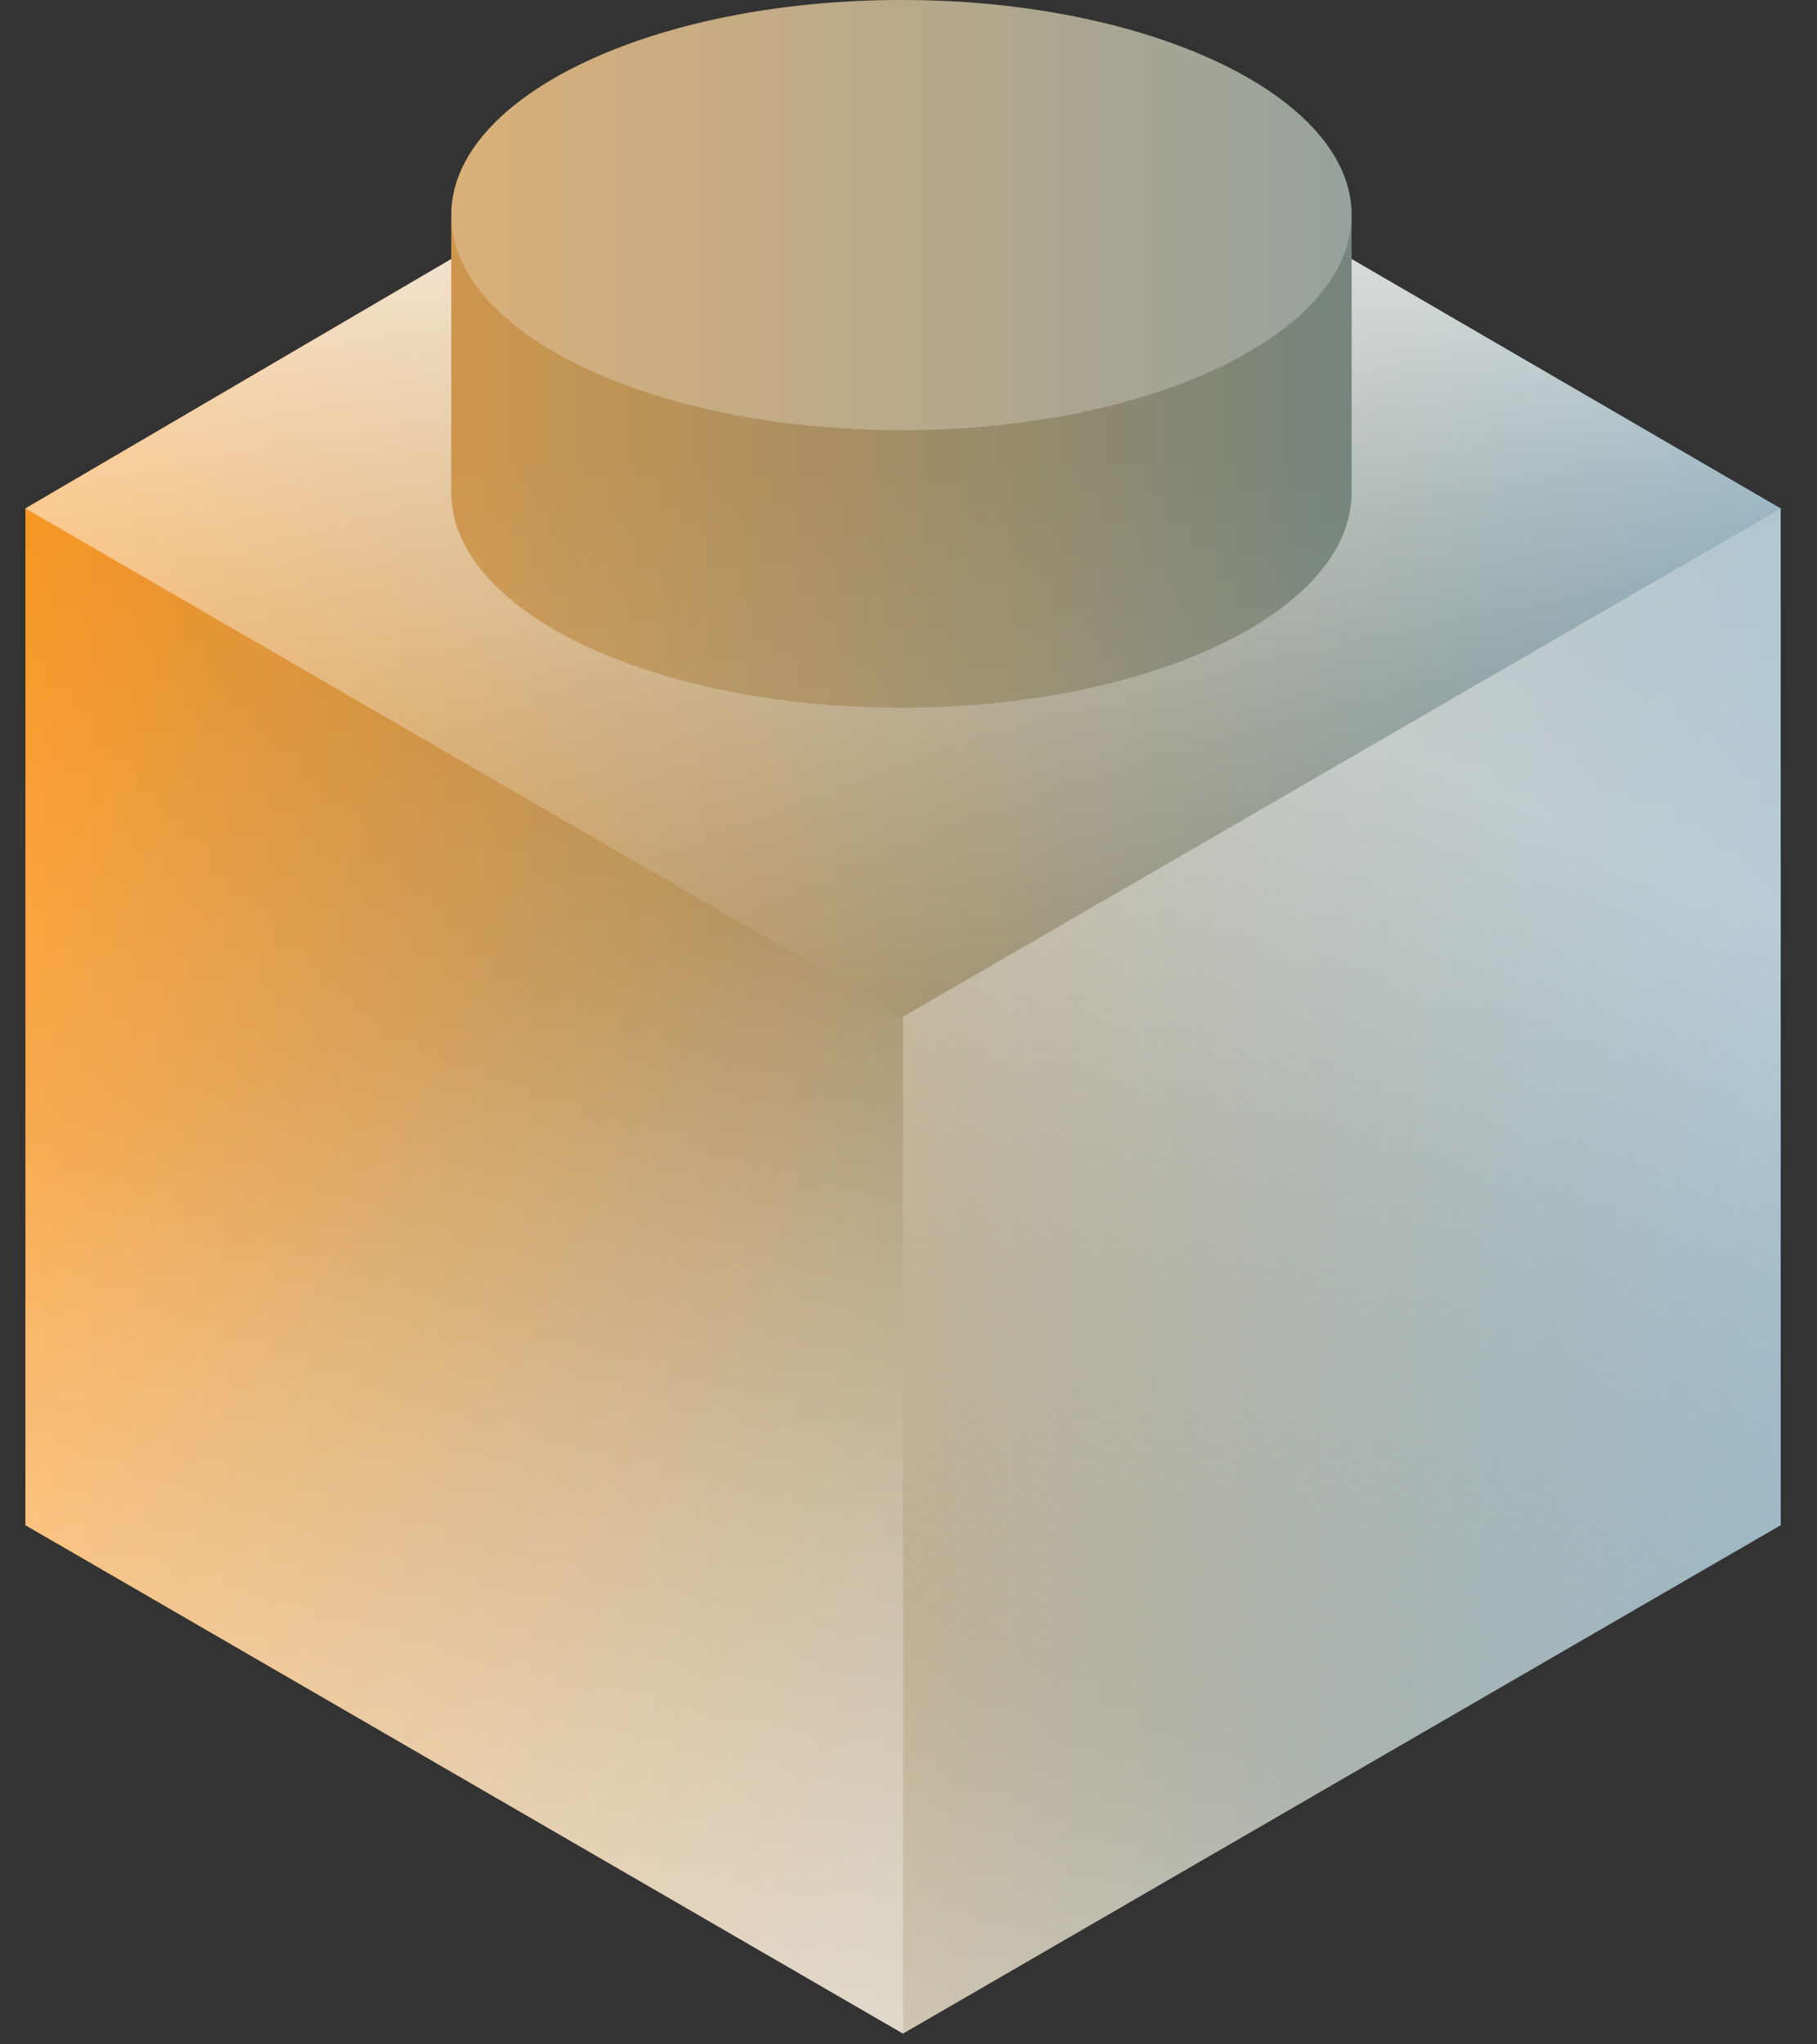
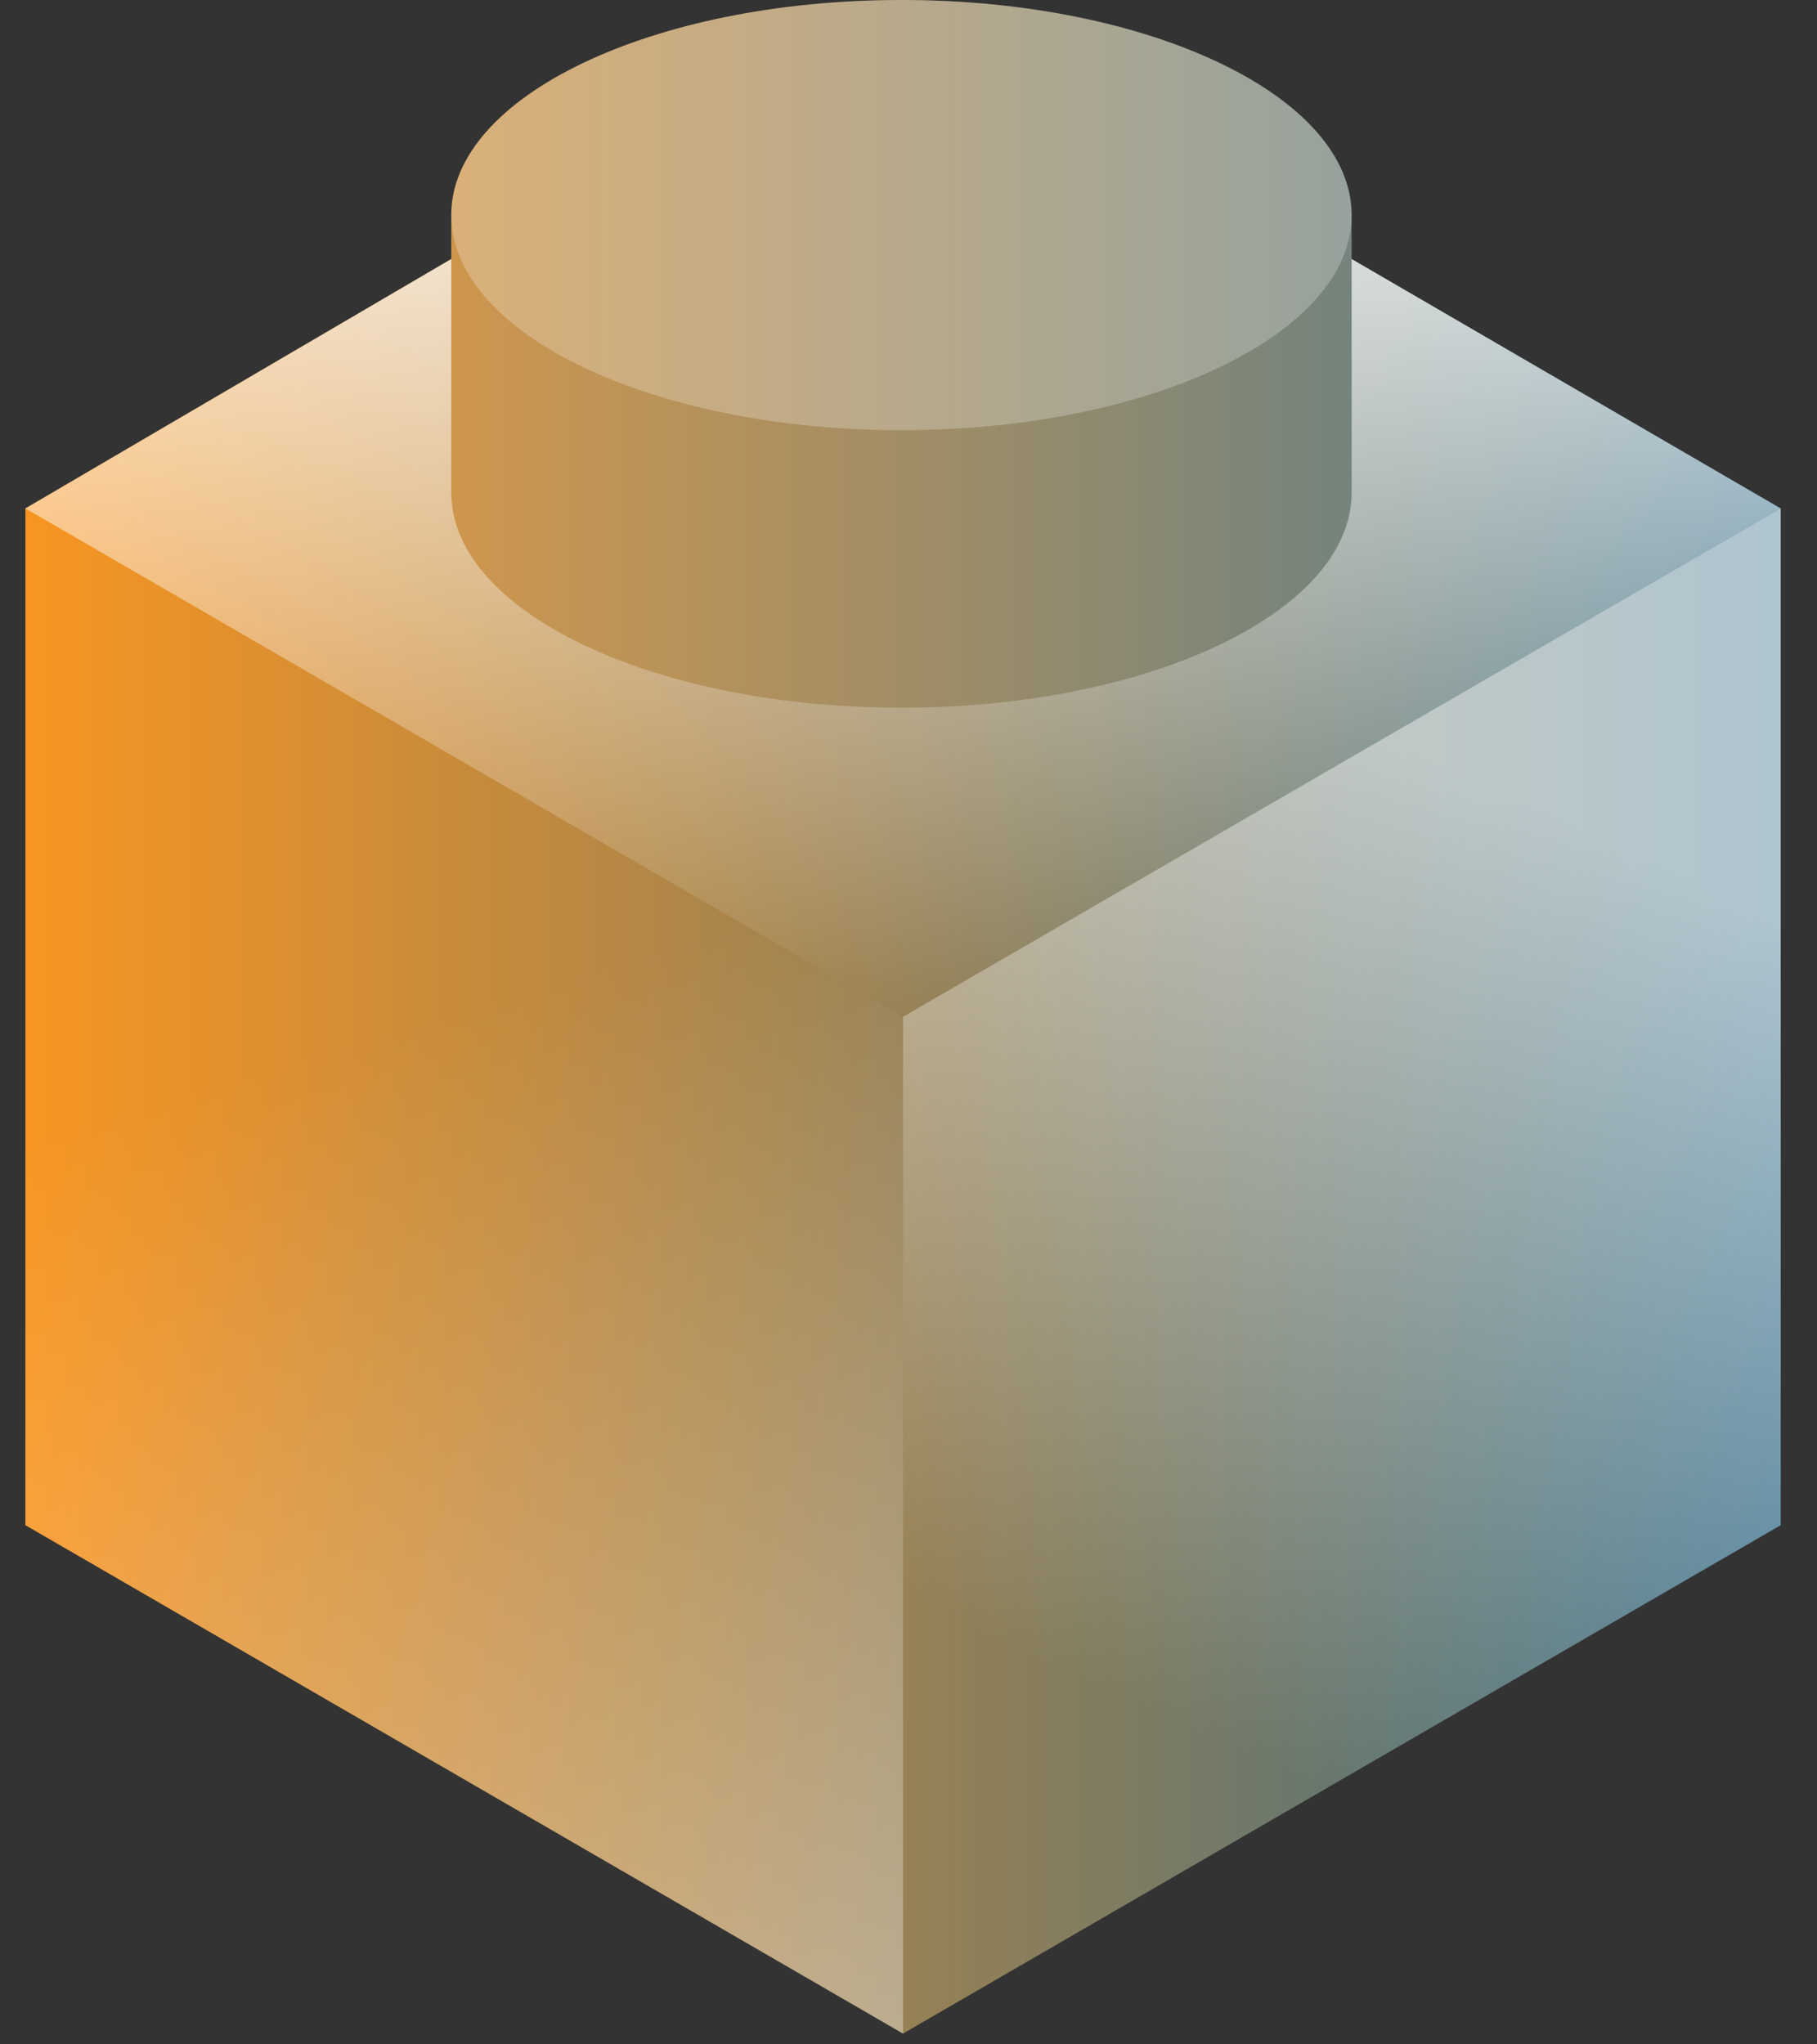
<svg xmlns="http://www.w3.org/2000/svg" width="48" height="54" viewBox="0 0 48 54" fill="none">
  <rect x="0" y="0" width="48" height="54" fill="#333333" stroke="none" />
  <g clip-path="url(#clip0_4689_1254)">
    <path d="M47.041 13.429V40.286L23.855 53.715L0.671 40.286V13.429L11.921 6.842V5.681C11.921 2.544 17.244 0 23.814 0C30.381 0 35.706 2.544 35.706 5.681V6.842L47.041 13.429Z" fill="url(#paint0_linear_4689_1254)" />
-     <path d="M47.041 13.429V40.286L23.855 53.715L0.671 40.286V13.429L11.921 6.842V5.681C11.921 2.544 17.244 0 23.814 0C30.381 0 35.706 2.544 35.706 5.681V6.842L47.041 13.429Z" fill="url(#paint1_linear_4689_1254)" fill-opacity="0.6" />
    <path d="M35.706 5.681C35.706 2.544 30.381 0 23.814 0C17.244 0 11.921 2.544 11.921 5.681C11.921 8.819 17.244 11.363 23.814 11.363C30.382 11.363 35.706 8.819 35.706 5.681Z" fill="white" fill-opacity="0.32" />
    <path d="M23.814 18.692C30.382 18.692 35.706 16.148 35.706 13.011V5.681C35.706 8.819 30.382 11.362 23.814 11.362C17.246 11.362 11.921 8.819 11.921 5.681V13.011C11.921 16.148 17.244 18.692 23.814 18.692Z" fill="white" fill-opacity="0.1" />
    <path d="M23.855 26.858L47.04 13.43L35.706 6.842V13.011C35.706 16.149 30.381 18.693 23.814 18.693C17.245 18.693 11.921 16.149 11.921 13.011V6.842L0.671 13.43L23.855 26.858Z" fill="url(#paint2_linear_4689_1254)" />
    <path d="M0.671 40.286L23.855 53.715V26.857L0.671 13.429V40.286Z" fill="url(#paint3_linear_4689_1254)" fill-opacity="0.4" />
    <path d="M47.041 40.286V13.429L23.855 26.857V53.715L47.041 40.286Z" fill="url(#paint4_linear_4689_1254)" fill-opacity="0.6" />
  </g>
  <defs>
    <linearGradient id="paint0_linear_4689_1254" x1="0.671" y1="51.209" x2="47.041" y2="51.209" gradientUnits="userSpaceOnUse">
      <stop stop-color="#F89521" />
      <stop offset="1" stop-color="#366D88" />
    </linearGradient>
    <linearGradient id="paint1_linear_4689_1254" x1="23.855" y1="57.987" x2="23.855" y2="12.086" gradientUnits="userSpaceOnUse">
      <stop stop-color="white" />
      <stop offset="0.22" stop-color="white" stop-opacity="0.76" />
      <stop offset="0.6" stop-color="white" stop-opacity="0.36" />
      <stop offset="0.87" stop-color="white" stop-opacity="0.1" />
      <stop offset="1" stop-color="white" stop-opacity="0" />
    </linearGradient>
    <linearGradient id="paint2_linear_4689_1254" x1="23.855" y1="-0" x2="23.855" y2="26.857" gradientUnits="userSpaceOnUse">
      <stop stop-color="white" />
      <stop offset="1" stop-color="white" stop-opacity="0" />
    </linearGradient>
    <linearGradient id="paint3_linear_4689_1254" x1="11.161" y1="61.548" x2="1.627" y2="29.669" gradientUnits="userSpaceOnUse">
      <stop stop-color="white" />
      <stop offset="1" stop-color="white" stop-opacity="0" />
    </linearGradient>
    <linearGradient id="paint4_linear_4689_1254" x1="45.201" y1="23.5" x2="34.551" y2="46.979" gradientUnits="userSpaceOnUse">
      <stop stop-color="white" />
      <stop offset="1" stop-color="white" stop-opacity="0" />
    </linearGradient>
    <clipPath id="clip0_4689_1254">
      <rect width="47.99" height="53.715" fill="white" />
    </clipPath>
  </defs>
</svg>